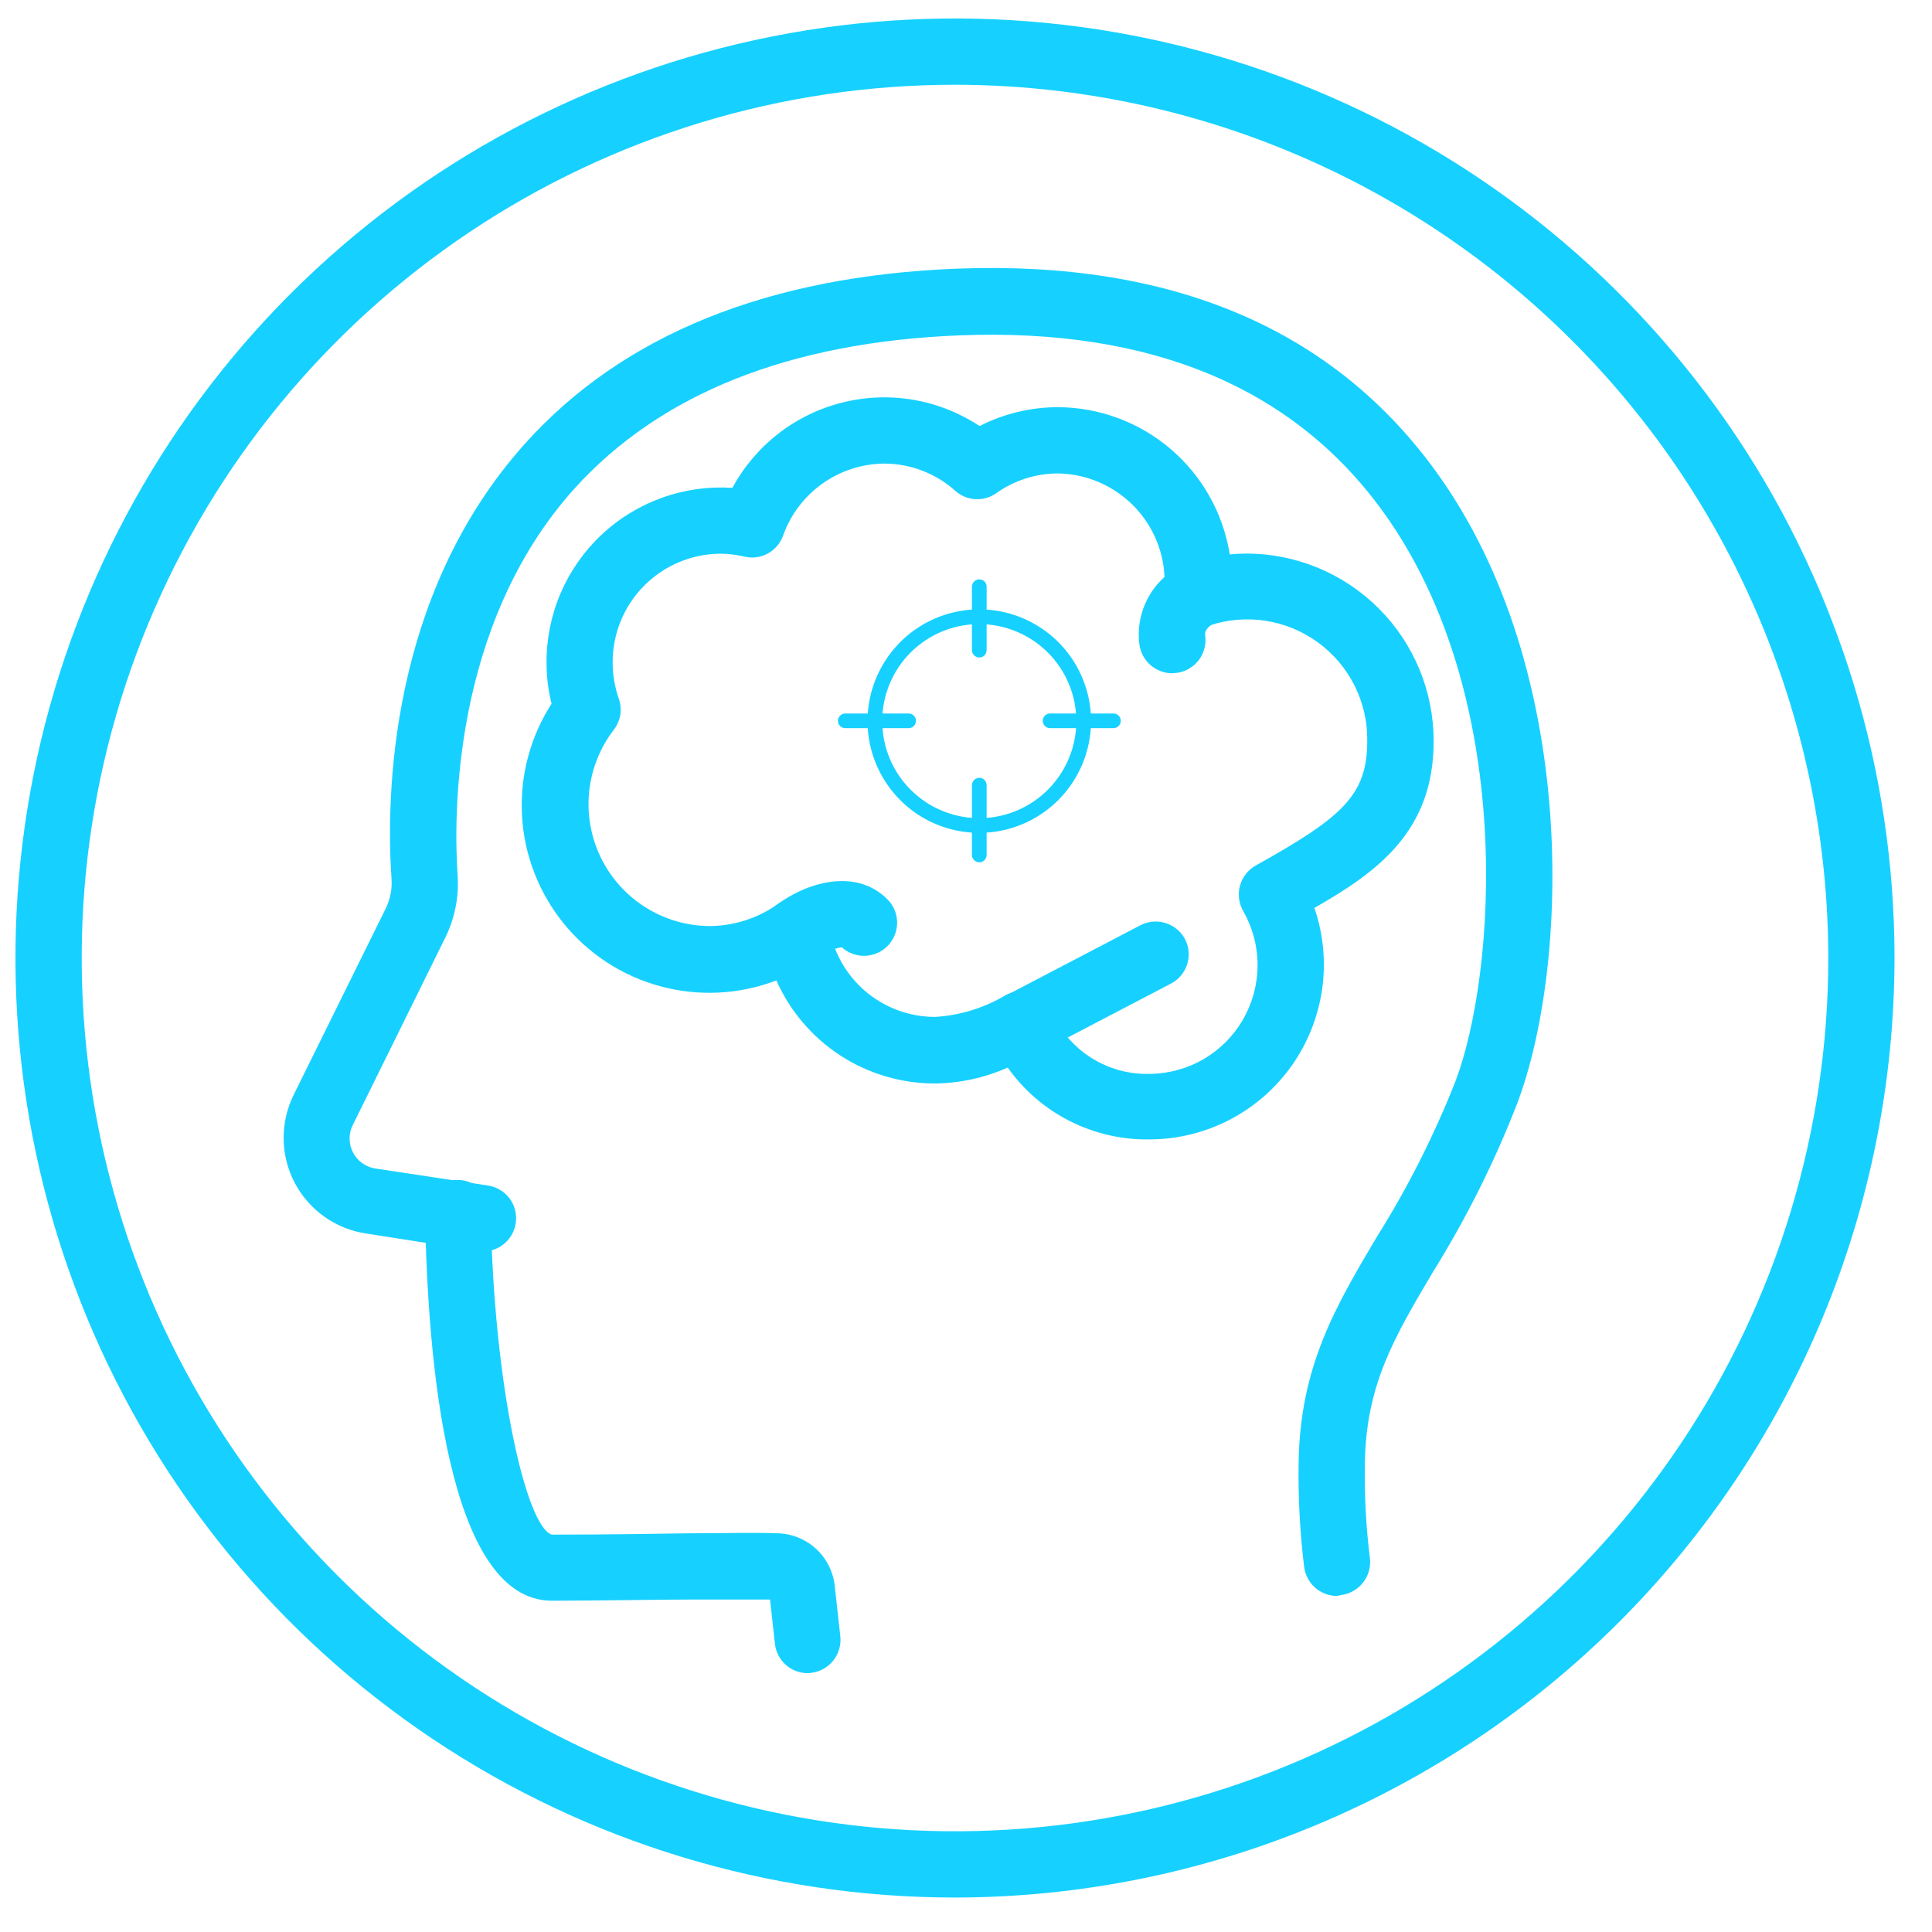
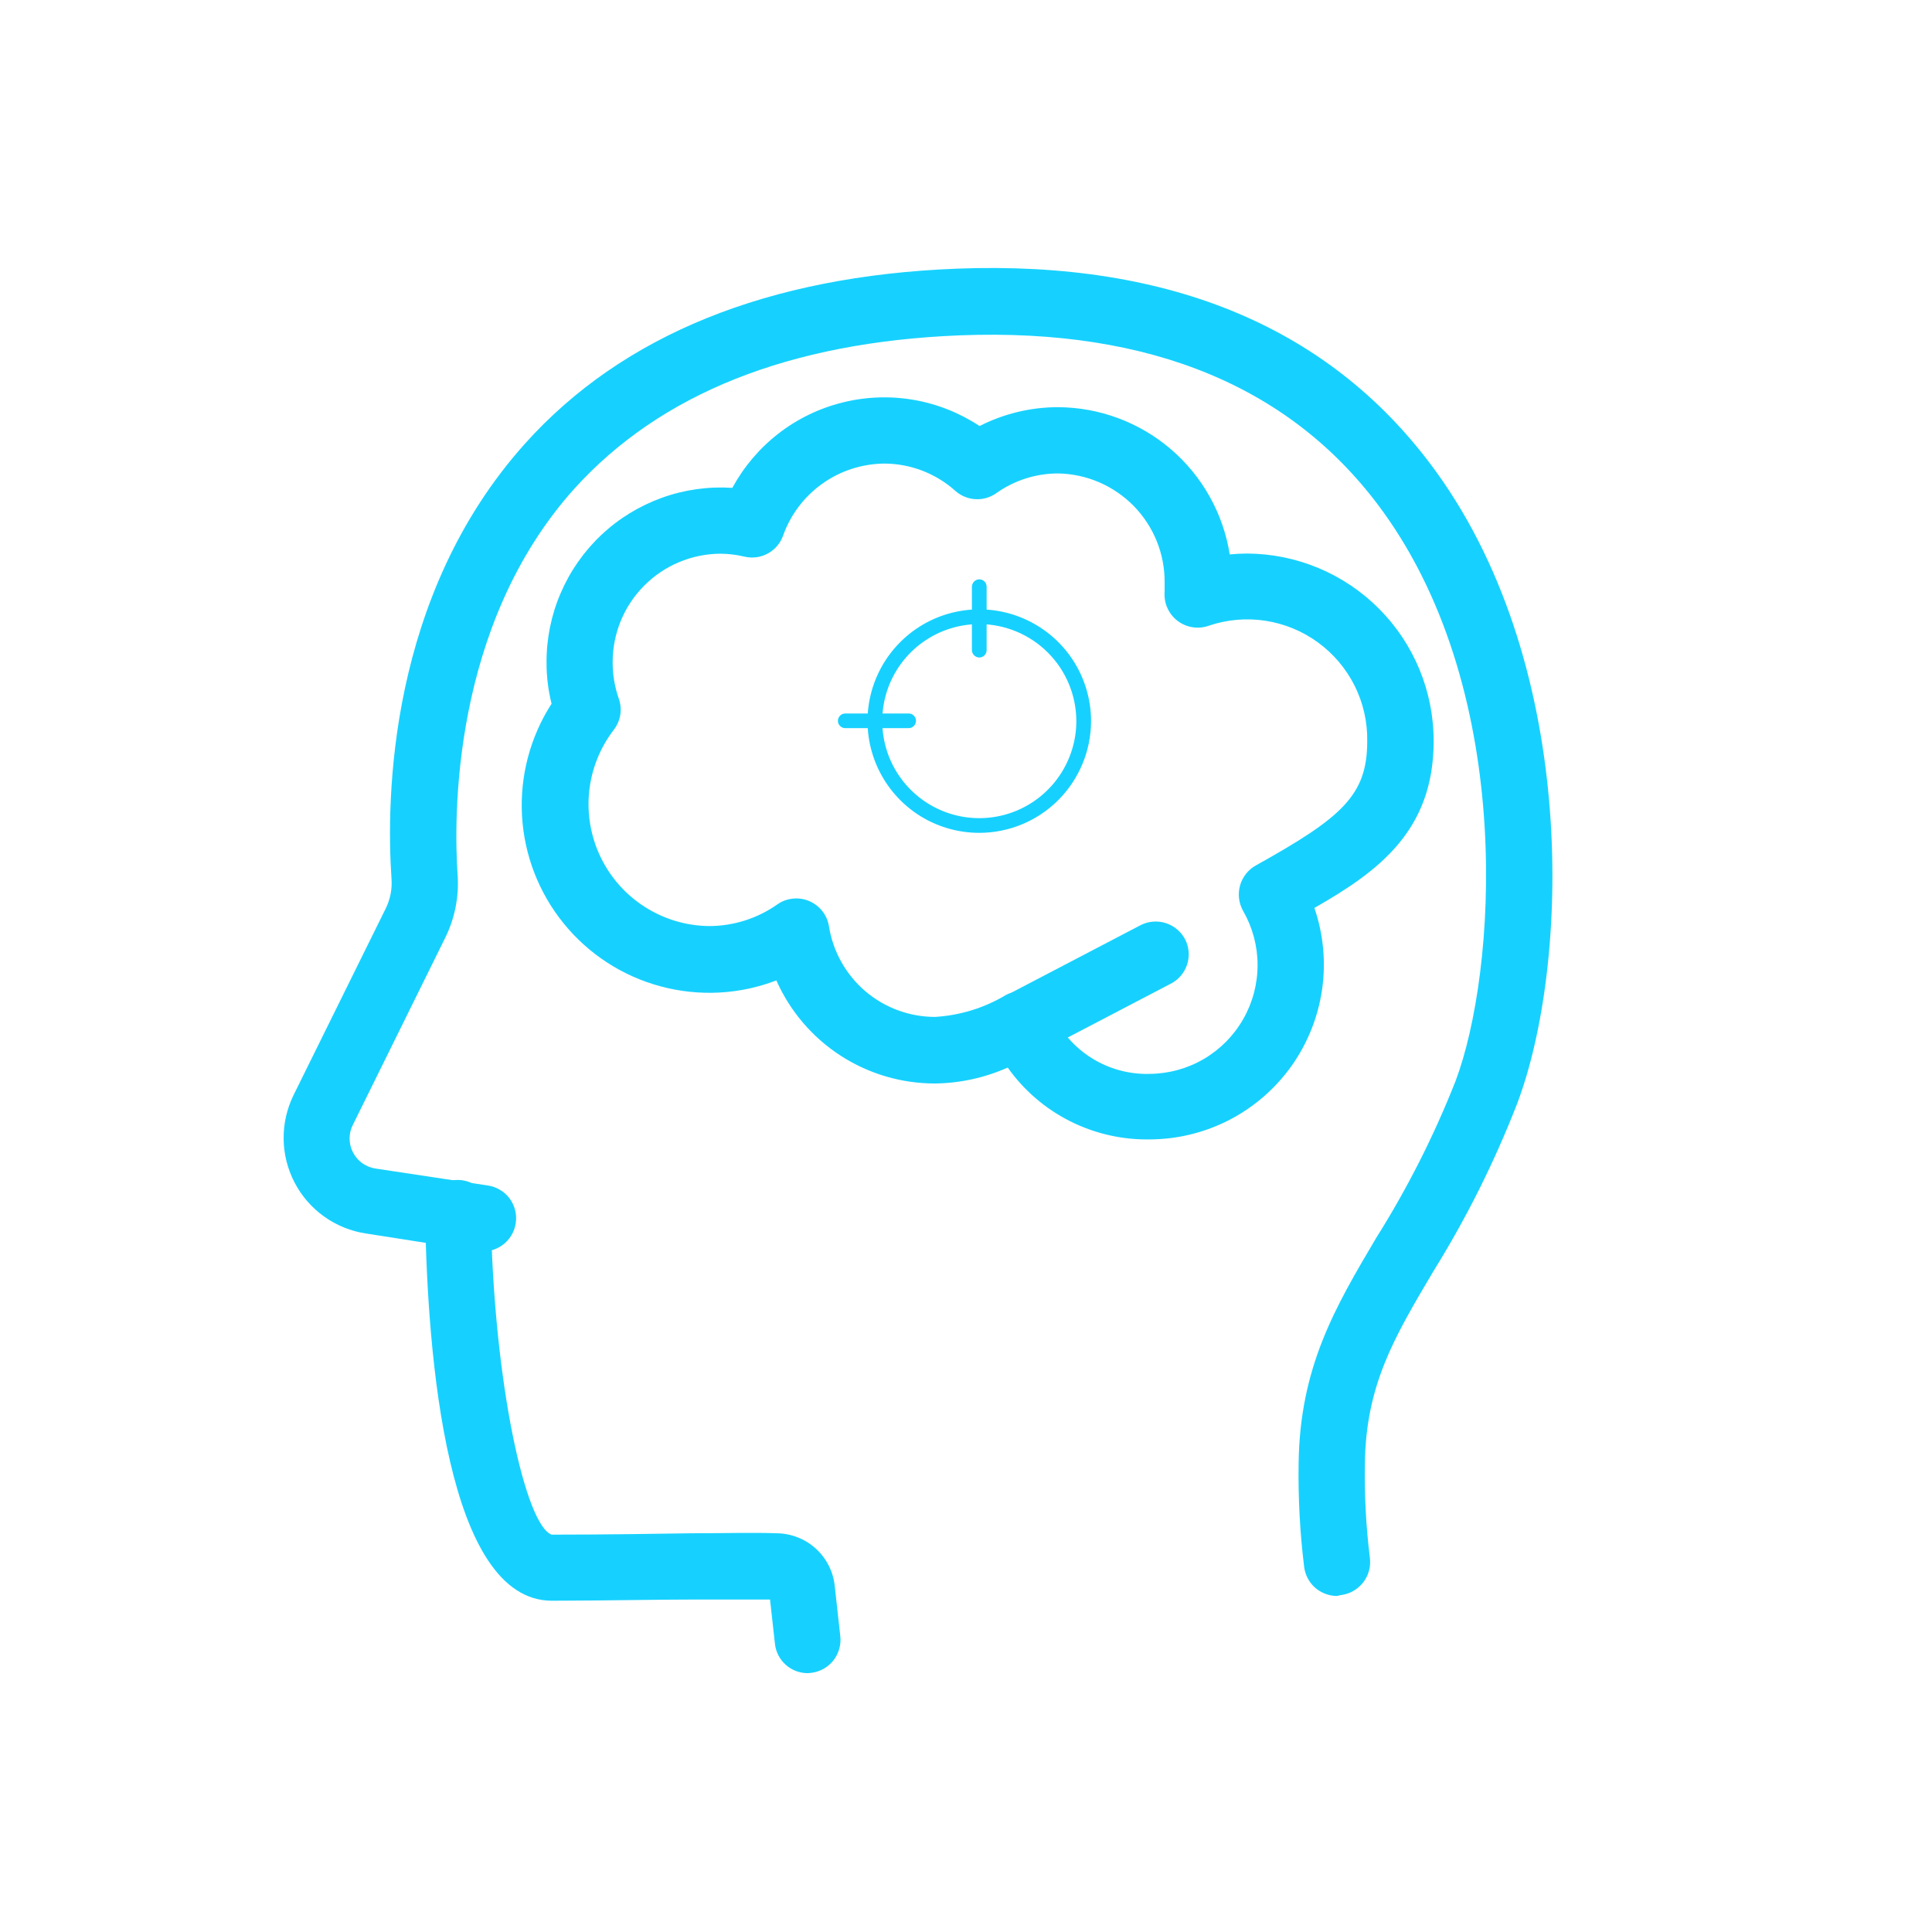
<svg xmlns="http://www.w3.org/2000/svg" width="37" height="37" viewBox="0 0 37 37" fill="none">
  <path d="M15.469 32.043C15.313 32.043 15.163 31.986 15.047 31.882C14.931 31.778 14.857 31.634 14.841 31.479L14.747 30.633C14.319 30.633 13.848 30.633 13.273 30.633C12.568 30.633 11.708 30.653 10.571 30.656C8.561 30.656 8.186 26.012 8.141 23.242C8.138 23.074 8.203 22.912 8.319 22.791C8.436 22.67 8.596 22.6 8.764 22.597C8.93 22.597 9.09 22.663 9.209 22.78C9.327 22.897 9.395 23.056 9.398 23.223C9.452 26.494 10.069 29.223 10.566 29.39C11.694 29.39 12.54 29.373 13.247 29.364C13.893 29.364 14.406 29.347 14.88 29.364C15.154 29.368 15.417 29.471 15.621 29.655C15.824 29.839 15.954 30.09 15.985 30.363L16.093 31.338C16.102 31.421 16.094 31.505 16.07 31.585C16.047 31.665 16.008 31.74 15.956 31.805C15.903 31.87 15.838 31.924 15.765 31.964C15.692 32.004 15.611 32.029 15.528 32.038L15.469 32.043Z" fill="#16D1FF" />
  <path d="M25.604 30.565C25.448 30.564 25.298 30.506 25.182 30.403C25.067 30.299 24.993 30.156 24.975 30.001C24.895 29.347 24.86 28.687 24.87 28.028C24.893 26.181 25.57 25.036 26.354 23.71C26.954 22.757 27.463 21.75 27.876 20.702C28.652 18.646 29.041 13.342 26.492 9.806C24.775 7.423 22.048 6.281 18.385 6.422C15.114 6.552 12.649 7.539 11.003 9.355C8.637 11.983 8.69 15.688 8.764 16.762C8.792 17.175 8.71 17.587 8.527 17.958L6.762 21.534C6.718 21.616 6.695 21.708 6.695 21.802C6.695 21.895 6.717 21.987 6.76 22.07C6.803 22.153 6.865 22.225 6.941 22.279C7.018 22.332 7.106 22.367 7.199 22.38L9.345 22.704C9.511 22.729 9.661 22.819 9.761 22.954C9.86 23.09 9.903 23.259 9.877 23.426C9.852 23.592 9.762 23.742 9.627 23.842C9.492 23.942 9.322 23.984 9.156 23.959L7.01 23.623C6.721 23.58 6.447 23.469 6.21 23.3C5.972 23.131 5.778 22.908 5.643 22.65C5.508 22.392 5.435 22.105 5.432 21.814C5.428 21.522 5.494 21.234 5.622 20.972L7.388 17.397C7.474 17.222 7.512 17.027 7.498 16.833C7.393 15.299 7.436 11.41 10.058 8.492C11.928 6.411 14.711 5.286 18.326 5.145C22.443 4.987 25.533 6.298 27.515 9.05C30.245 12.84 30.053 18.502 29.055 21.136C28.62 22.255 28.082 23.331 27.448 24.351C26.698 25.617 26.156 26.53 26.139 28.039C26.129 28.64 26.161 29.241 26.235 29.838C26.245 29.922 26.239 30.007 26.216 30.088C26.193 30.169 26.154 30.245 26.102 30.311C26.049 30.377 25.984 30.432 25.91 30.473C25.837 30.514 25.755 30.539 25.671 30.549L25.604 30.565Z" fill="#16D1FF" />
  <path d="M18.754 15.95C18.331 15.95 17.917 15.825 17.565 15.59C17.213 15.354 16.939 15.02 16.777 14.629C16.615 14.238 16.573 13.808 16.655 13.393C16.738 12.977 16.942 12.596 17.241 12.297C17.54 11.997 17.922 11.793 18.337 11.711C18.752 11.628 19.182 11.671 19.573 11.833C19.964 11.995 20.299 12.269 20.534 12.621C20.769 12.973 20.895 13.387 20.895 13.81C20.894 14.377 20.668 14.921 20.267 15.323C19.866 15.724 19.322 15.95 18.754 15.95ZM18.754 11.952C18.387 11.952 18.027 12.061 17.722 12.265C17.416 12.469 17.178 12.759 17.037 13.099C16.897 13.438 16.86 13.812 16.932 14.173C17.003 14.533 17.18 14.864 17.44 15.124C17.7 15.384 18.031 15.561 18.392 15.633C18.752 15.704 19.126 15.668 19.465 15.527C19.805 15.386 20.095 15.148 20.299 14.842C20.503 14.537 20.613 14.178 20.613 13.81C20.612 13.317 20.416 12.845 20.067 12.497C19.719 12.149 19.247 11.953 18.754 11.952Z" fill="#16D1FF" />
  <path d="M18.754 12.592C18.717 12.591 18.682 12.576 18.655 12.55C18.629 12.524 18.614 12.488 18.613 12.451V11.236C18.614 11.198 18.629 11.163 18.655 11.137C18.682 11.11 18.717 11.095 18.754 11.095C18.792 11.095 18.828 11.11 18.854 11.136C18.88 11.162 18.895 11.198 18.895 11.236V12.451C18.895 12.488 18.88 12.524 18.854 12.551C18.828 12.577 18.792 12.592 18.754 12.592Z" fill="#16D1FF" />
-   <path d="M18.754 16.514C18.717 16.514 18.682 16.498 18.655 16.472C18.629 16.446 18.614 16.41 18.613 16.373V15.037C18.614 15 18.629 14.964 18.655 14.938C18.682 14.912 18.717 14.896 18.754 14.896C18.792 14.896 18.828 14.911 18.854 14.937C18.88 14.963 18.895 14.999 18.895 15.037V16.373C18.895 16.411 18.88 16.447 18.854 16.473C18.828 16.5 18.792 16.514 18.754 16.514Z" fill="#16D1FF" />
-   <path d="M21.323 13.945H20.111C20.073 13.945 20.037 13.931 20.011 13.904C19.985 13.878 19.97 13.842 19.97 13.804C19.97 13.767 19.985 13.731 20.011 13.705C20.037 13.678 20.073 13.664 20.111 13.664H21.323C21.36 13.664 21.396 13.678 21.423 13.705C21.449 13.731 21.464 13.767 21.464 13.804C21.464 13.842 21.449 13.878 21.423 13.904C21.396 13.931 21.36 13.945 21.323 13.945Z" fill="#16D1FF" />
  <path d="M17.401 13.945H16.188C16.151 13.945 16.115 13.931 16.089 13.904C16.062 13.878 16.047 13.842 16.047 13.804C16.047 13.767 16.062 13.731 16.089 13.705C16.115 13.678 16.151 13.664 16.188 13.664H17.401C17.438 13.664 17.474 13.678 17.501 13.705C17.527 13.731 17.542 13.767 17.542 13.804C17.542 13.842 17.527 13.878 17.501 13.904C17.474 13.931 17.438 13.945 17.401 13.945Z" fill="#16D1FF" />
  <path d="M22.022 21.821C21.491 21.831 20.965 21.71 20.49 21.471C20.015 21.231 19.606 20.879 19.299 20.445C18.861 20.64 18.388 20.744 17.908 20.75C17.265 20.751 16.635 20.565 16.095 20.215C15.555 19.864 15.129 19.364 14.868 18.776C14.162 19.047 13.387 19.087 12.656 18.891C11.924 18.696 11.274 18.274 10.796 17.686C10.319 17.099 10.039 16.376 9.997 15.62C9.955 14.864 10.153 14.114 10.563 13.477C10.499 13.219 10.466 12.954 10.467 12.688C10.465 12.23 10.557 11.776 10.739 11.355C10.92 10.935 11.185 10.556 11.519 10.242C11.853 9.928 12.248 9.687 12.679 9.532C13.11 9.377 13.568 9.313 14.025 9.343C14.244 8.94 14.544 8.586 14.907 8.304C15.269 8.023 15.687 7.82 16.132 7.709C16.577 7.597 17.041 7.58 17.493 7.657C17.946 7.735 18.377 7.906 18.76 8.159C19.225 7.922 19.74 7.798 20.263 7.798C21.056 7.802 21.823 8.087 22.425 8.604C23.027 9.12 23.426 9.834 23.551 10.618C23.66 10.607 23.77 10.601 23.881 10.601C24.831 10.605 25.741 10.985 26.411 11.659C27.081 12.332 27.457 13.243 27.456 14.194C27.456 15.905 26.404 16.686 25.172 17.388C25.345 17.891 25.395 18.428 25.319 18.953C25.242 19.479 25.042 19.98 24.735 20.413C24.427 20.846 24.02 21.2 23.549 21.445C23.077 21.689 22.554 21.819 22.022 21.821ZM19.561 19.001C19.634 19.001 19.706 19.013 19.775 19.038C19.857 19.067 19.933 19.113 19.996 19.173C20.06 19.233 20.11 19.305 20.144 19.385C20.305 19.746 20.569 20.051 20.904 20.262C21.238 20.472 21.628 20.578 22.022 20.566C22.386 20.562 22.742 20.464 23.056 20.28C23.369 20.096 23.629 19.833 23.809 19.517C23.99 19.201 24.084 18.844 24.084 18.481C24.084 18.117 23.988 17.76 23.807 17.445C23.766 17.372 23.739 17.291 23.729 17.207C23.719 17.124 23.726 17.039 23.748 16.958C23.771 16.877 23.81 16.801 23.862 16.735C23.914 16.669 23.979 16.614 24.053 16.573C25.708 15.651 26.184 15.228 26.184 14.194C26.19 13.826 26.107 13.462 25.943 13.133C25.778 12.804 25.537 12.519 25.24 12.303C24.943 12.086 24.598 11.944 24.234 11.888C23.87 11.832 23.499 11.865 23.15 11.983C23.05 12.019 22.942 12.029 22.837 12.012C22.732 11.995 22.633 11.953 22.548 11.887C22.464 11.822 22.397 11.737 22.355 11.639C22.312 11.542 22.295 11.435 22.304 11.329C22.304 11.27 22.304 11.211 22.304 11.151C22.307 10.605 22.094 10.08 21.712 9.69C21.329 9.3 20.809 9.076 20.263 9.067C19.841 9.067 19.429 9.198 19.084 9.442C18.967 9.526 18.826 9.568 18.682 9.56C18.538 9.552 18.402 9.496 18.295 9.4C17.921 9.065 17.437 8.88 16.936 8.878C16.511 8.882 16.097 9.015 15.75 9.262C15.404 9.508 15.141 9.854 14.998 10.254C14.947 10.402 14.842 10.525 14.705 10.6C14.569 10.675 14.409 10.696 14.257 10.66C14.105 10.624 13.95 10.605 13.794 10.604C13.245 10.608 12.719 10.829 12.333 11.22C11.946 11.61 11.731 12.138 11.733 12.688C11.733 12.924 11.773 13.159 11.851 13.382C11.886 13.481 11.895 13.587 11.879 13.691C11.862 13.795 11.819 13.893 11.755 13.976C11.491 14.32 11.328 14.73 11.283 15.161C11.239 15.592 11.315 16.027 11.504 16.418C11.693 16.808 11.986 17.138 12.352 17.37C12.718 17.603 13.141 17.73 13.574 17.735C14.044 17.736 14.502 17.591 14.886 17.321C14.973 17.259 15.075 17.221 15.182 17.21C15.289 17.198 15.397 17.214 15.496 17.256C15.595 17.298 15.681 17.364 15.748 17.448C15.814 17.532 15.858 17.632 15.875 17.738C15.952 18.222 16.199 18.663 16.571 18.982C16.944 19.3 17.418 19.475 17.908 19.475C18.39 19.446 18.857 19.301 19.27 19.052C19.36 19.007 19.46 18.985 19.561 18.987V19.001Z" fill="#16D1FF" />
  <path d="M19.561 20.256C19.419 20.254 19.282 20.205 19.172 20.116C19.062 20.028 18.984 19.905 18.952 19.767C18.919 19.629 18.934 19.485 18.993 19.356C19.052 19.228 19.153 19.123 19.279 19.058L21.853 17.713C22.003 17.64 22.176 17.628 22.334 17.681C22.492 17.734 22.623 17.846 22.699 17.995C22.774 18.144 22.786 18.317 22.733 18.476C22.68 18.634 22.567 18.766 22.417 18.841L19.843 20.186C19.756 20.232 19.659 20.256 19.561 20.256Z" fill="#16D1FF" />
-   <path d="M15.255 18.471C15.121 18.471 14.991 18.429 14.883 18.351C14.774 18.273 14.693 18.163 14.651 18.036C14.61 17.909 14.609 17.772 14.649 17.644C14.69 17.517 14.769 17.406 14.877 17.326C15.517 16.858 16.422 16.644 16.997 17.225C17.114 17.342 17.179 17.5 17.181 17.666C17.182 17.831 17.119 17.99 17.005 18.11C16.89 18.229 16.734 18.299 16.569 18.305C16.404 18.311 16.243 18.252 16.12 18.141C15.941 18.173 15.771 18.245 15.624 18.353C15.517 18.43 15.387 18.472 15.255 18.471Z" fill="#16D1FF" />
-   <path d="M22.448 12.894C22.296 12.893 22.15 12.838 22.035 12.739C21.92 12.64 21.845 12.502 21.822 12.352C21.78 12.038 21.839 11.719 21.991 11.441C22.144 11.163 22.381 10.941 22.668 10.807C22.82 10.732 22.995 10.721 23.155 10.775C23.316 10.83 23.448 10.945 23.523 11.097C23.597 11.249 23.609 11.425 23.554 11.585C23.5 11.745 23.384 11.877 23.232 11.952C23.21 11.952 23.063 12.048 23.08 12.163C23.092 12.246 23.088 12.33 23.068 12.411C23.048 12.491 23.012 12.568 22.963 12.635C22.913 12.702 22.851 12.758 22.78 12.801C22.708 12.844 22.629 12.873 22.547 12.885L22.448 12.894Z" fill="#16D1FF" />
-   <path d="M18.289 36.34C14.73 36.34 11.252 35.285 8.293 33.308C5.334 31.331 3.027 28.521 1.665 25.233C0.304 21.945 -0.053 18.327 0.642 14.837C1.336 11.347 3.049 8.14 5.566 5.624C8.082 3.108 11.288 1.394 14.779 0.7C18.269 0.005 21.887 0.362 25.175 1.724C28.463 3.085 31.273 5.392 33.25 8.351C35.227 11.31 36.282 14.789 36.282 18.347C36.277 23.118 34.38 27.691 31.006 31.065C27.633 34.438 23.06 36.335 18.289 36.34ZM18.289 1.623C14.981 1.623 11.748 2.604 8.998 4.441C6.247 6.279 4.104 8.891 2.838 11.947C1.572 15.003 1.241 18.366 1.886 21.61C2.531 24.854 4.124 27.834 6.463 30.173C8.802 32.512 11.782 34.105 15.026 34.75C18.27 35.395 21.633 35.064 24.689 33.798C27.745 32.533 30.357 30.389 32.195 27.639C34.033 24.889 35.014 21.655 35.014 18.347C35.009 13.913 33.245 9.662 30.11 6.526C26.975 3.391 22.723 1.627 18.289 1.623Z" fill="#16D1FF" />
</svg>